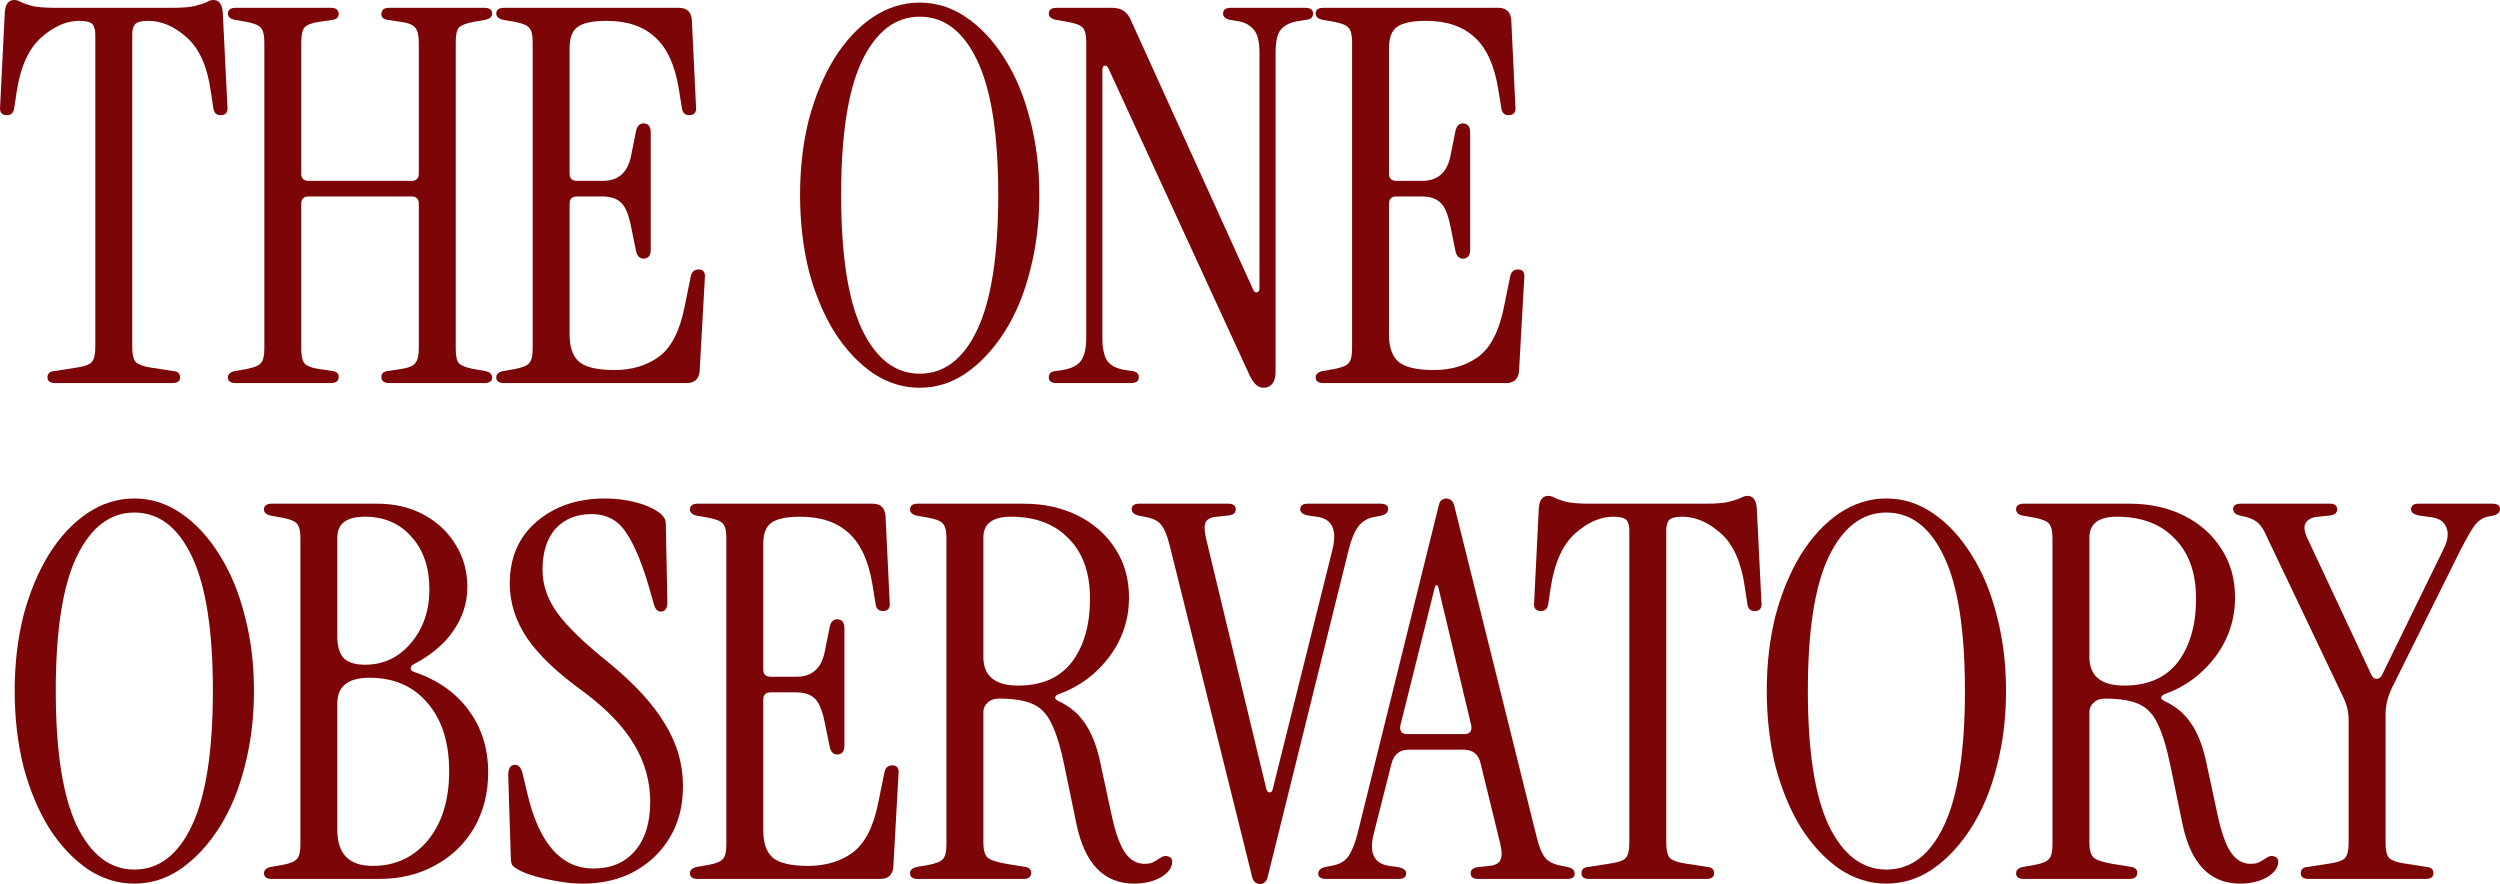
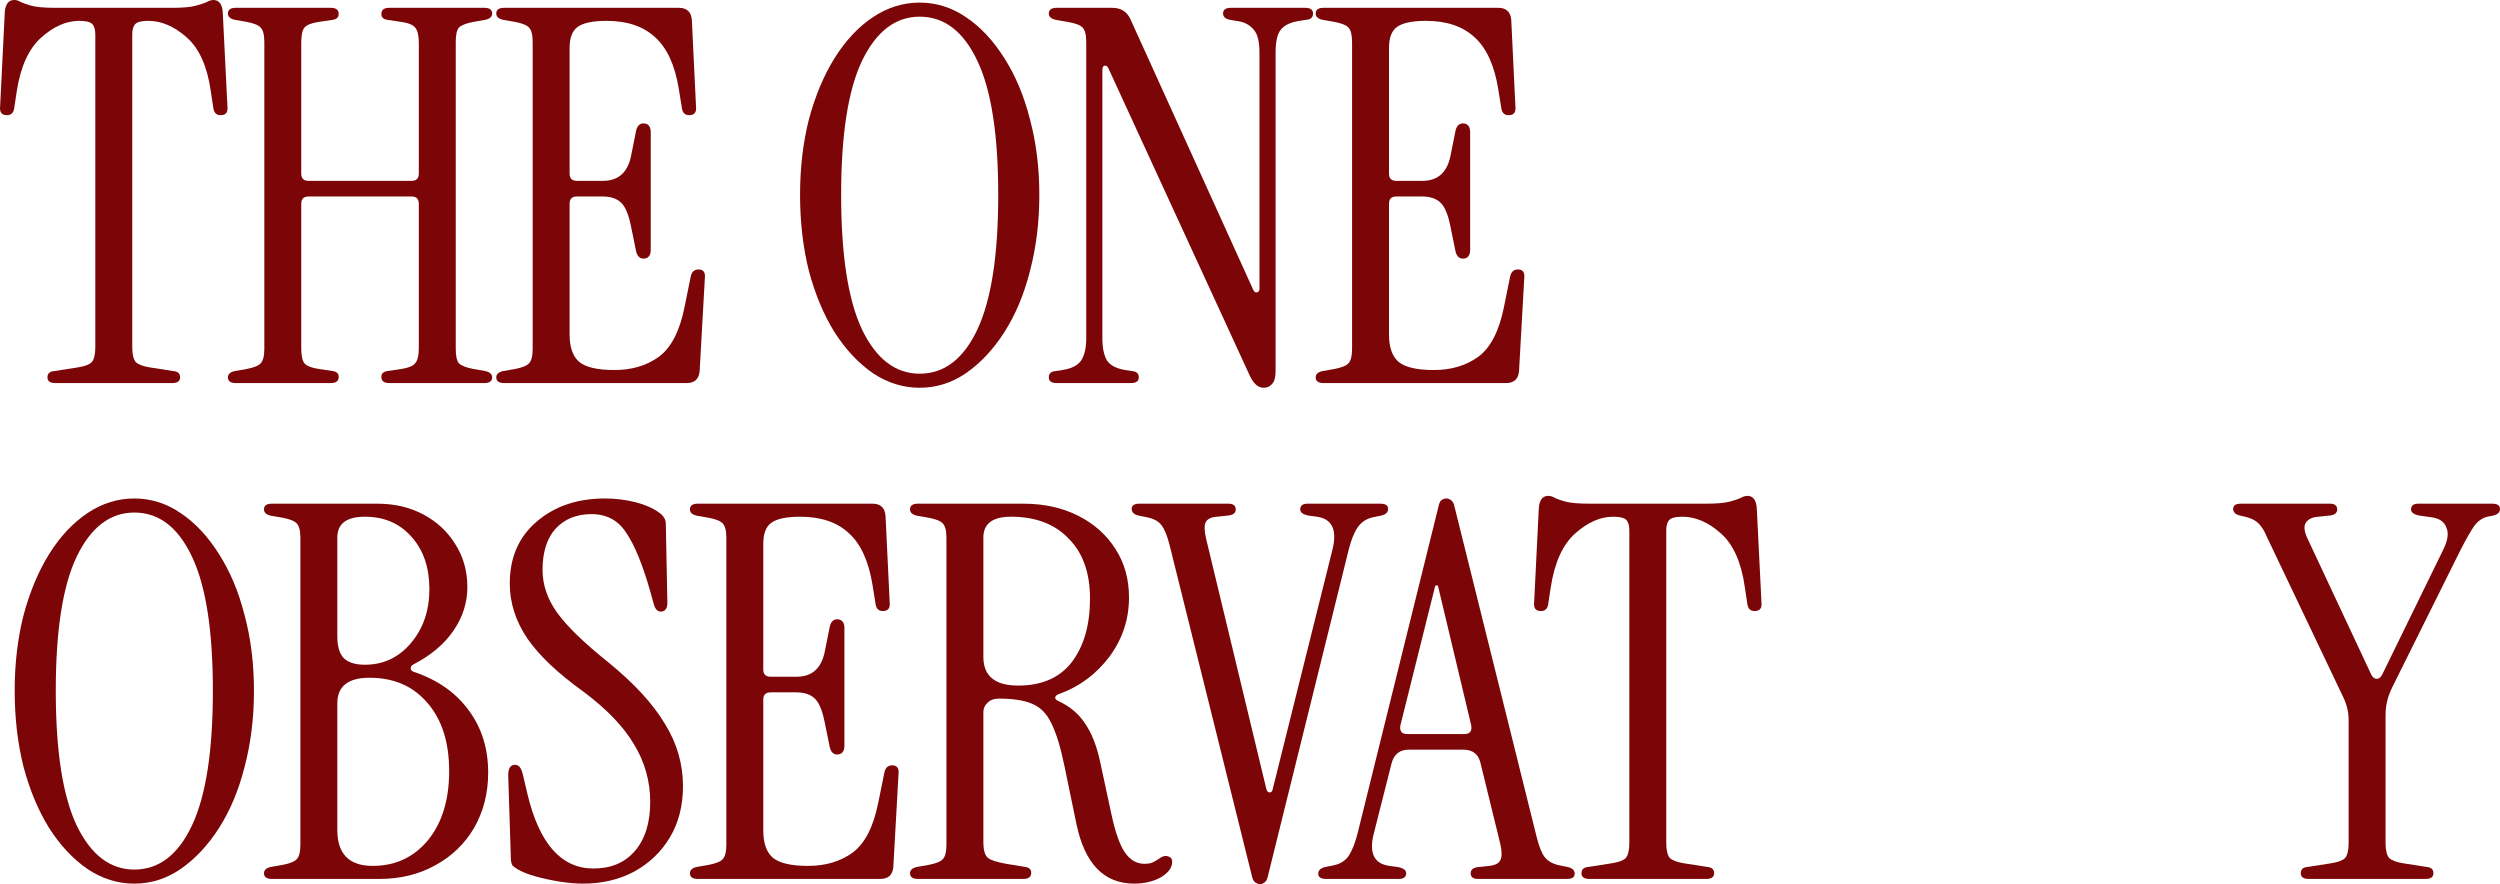
<svg xmlns="http://www.w3.org/2000/svg" width="164" height="58" viewBox="0 0 164 58" fill="none">
  <path d="M3.625 25.129C3.284 25.129 3.113 25.003 3.113 24.753C3.113 24.502 3.261 24.365 3.557 24.343L5.092 24.103C5.547 24.035 5.854 23.921 6.013 23.761C6.173 23.579 6.252 23.248 6.252 22.77V2.256C6.252 1.937 6.184 1.709 6.048 1.573C5.911 1.436 5.627 1.368 5.195 1.368C4.353 1.368 3.523 1.732 2.704 2.462C1.885 3.191 1.35 4.365 1.1 5.983L0.929 7.111C0.884 7.408 0.725 7.556 0.452 7.556C0.11 7.556 -0.037 7.362 0.008 6.975L0.315 0.786C0.361 0.262 0.565 0 0.929 0C1.089 0 1.236 0.046 1.373 0.137C1.509 0.205 1.737 0.285 2.055 0.376C2.397 0.467 2.931 0.513 3.659 0.513H11.268C11.996 0.513 12.519 0.467 12.838 0.376C13.179 0.285 13.418 0.205 13.555 0.137C13.714 0.046 13.862 0 13.998 0C14.362 0 14.567 0.262 14.612 0.786L14.919 6.975C14.965 7.362 14.817 7.556 14.476 7.556C14.203 7.556 14.043 7.408 13.998 7.111L13.827 5.983C13.6 4.365 13.077 3.191 12.258 2.462C11.439 1.732 10.597 1.368 9.733 1.368C9.301 1.368 9.016 1.436 8.88 1.573C8.743 1.709 8.675 1.937 8.675 2.256V22.77C8.675 23.248 8.755 23.579 8.914 23.761C9.096 23.921 9.403 24.035 9.835 24.103L11.371 24.343C11.666 24.365 11.814 24.502 11.814 24.753C11.814 25.003 11.644 25.129 11.302 25.129H3.625Z" fill="#7C0607" />
  <path d="M15.463 25.129C15.122 25.129 14.951 25.003 14.951 24.753C14.951 24.548 15.099 24.411 15.395 24.343L16.18 24.206C16.657 24.115 16.965 23.989 17.101 23.83C17.26 23.67 17.34 23.351 17.34 22.872V2.769C17.34 2.291 17.26 1.972 17.101 1.812C16.965 1.652 16.657 1.527 16.18 1.436L15.395 1.299C15.099 1.231 14.951 1.094 14.951 0.889C14.951 0.638 15.122 0.513 15.463 0.513H21.707C22.049 0.513 22.219 0.65 22.219 0.923C22.219 1.128 22.094 1.254 21.844 1.299L20.923 1.436C20.445 1.504 20.127 1.63 19.967 1.812C19.831 1.994 19.762 2.325 19.762 2.803V11.385C19.762 11.704 19.922 11.864 20.24 11.864H26.996C27.315 11.864 27.474 11.704 27.474 11.385V2.803C27.474 2.325 27.395 1.994 27.235 1.812C27.099 1.63 26.792 1.504 26.314 1.436L25.393 1.299C25.142 1.254 25.017 1.128 25.017 0.923C25.017 0.65 25.188 0.513 25.529 0.513H31.773C32.115 0.513 32.285 0.638 32.285 0.889C32.285 1.094 32.138 1.231 31.842 1.299L31.057 1.436C30.579 1.527 30.261 1.652 30.102 1.812C29.965 1.972 29.897 2.291 29.897 2.769V22.872C29.897 23.351 29.965 23.67 30.102 23.83C30.261 23.989 30.579 24.115 31.057 24.206L31.842 24.343C32.138 24.411 32.285 24.548 32.285 24.753C32.285 25.003 32.115 25.129 31.773 25.129H25.529C25.188 25.129 25.017 24.992 25.017 24.719C25.017 24.514 25.142 24.388 25.393 24.343L26.314 24.206C26.792 24.137 27.099 24.012 27.235 23.83C27.395 23.647 27.474 23.317 27.474 22.838V13.368C27.474 13.049 27.315 12.889 26.996 12.889H20.24C19.922 12.889 19.762 13.049 19.762 13.368V22.838C19.762 23.317 19.831 23.647 19.967 23.83C20.127 24.012 20.445 24.137 20.923 24.206L21.844 24.343C22.094 24.388 22.219 24.514 22.219 24.719C22.219 24.992 22.049 25.129 21.707 25.129H15.463Z" fill="#7C0607" />
  <path d="M33.067 25.129C32.725 25.129 32.555 25.003 32.555 24.753C32.555 24.548 32.703 24.411 32.998 24.343L33.783 24.206C34.261 24.115 34.568 23.989 34.705 23.83C34.864 23.67 34.943 23.351 34.943 22.872V2.769C34.943 2.291 34.864 1.972 34.705 1.812C34.568 1.652 34.261 1.527 33.783 1.436L32.998 1.299C32.703 1.231 32.555 1.094 32.555 0.889C32.555 0.638 32.725 0.513 33.067 0.513H44.532C45.055 0.513 45.339 0.775 45.385 1.299L45.658 6.975C45.703 7.362 45.555 7.556 45.214 7.556C44.941 7.556 44.782 7.408 44.736 7.111L44.532 5.846C44.281 4.296 43.77 3.168 42.996 2.462C42.223 1.732 41.154 1.368 39.789 1.368C38.879 1.368 38.242 1.504 37.878 1.778C37.537 2.029 37.366 2.484 37.366 3.145V11.385C37.366 11.704 37.525 11.864 37.844 11.864H39.55C40.551 11.864 41.165 11.328 41.392 10.257L41.734 8.547C41.825 8.205 42.018 8.057 42.314 8.103C42.564 8.148 42.689 8.342 42.689 8.684V16.377C42.689 16.718 42.564 16.912 42.314 16.958C42.018 17.003 41.825 16.855 41.734 16.513L41.392 14.838C41.233 14.04 41.006 13.516 40.71 13.265C40.437 13.015 40.039 12.889 39.516 12.889H37.844C37.525 12.889 37.366 13.049 37.366 13.368V21.949C37.366 22.77 37.571 23.362 37.98 23.727C38.412 24.092 39.186 24.274 40.3 24.274C41.438 24.274 42.405 23.989 43.201 23.419C44.02 22.827 44.589 21.733 44.907 20.137L45.316 18.12C45.385 17.824 45.555 17.676 45.828 17.676C46.147 17.676 46.283 17.869 46.238 18.257L45.897 24.343C45.851 24.867 45.567 25.129 45.044 25.129H33.067Z" fill="#7C0607" />
  <path d="M60.332 25.437C59.24 25.437 58.216 25.117 57.261 24.479C56.305 23.818 55.464 22.918 54.736 21.778C54.031 20.639 53.473 19.305 53.064 17.778C52.677 16.228 52.484 14.565 52.484 12.787C52.484 11.009 52.677 9.356 53.064 7.829C53.473 6.302 54.031 4.969 54.736 3.829C55.464 2.667 56.305 1.766 57.261 1.128C58.216 0.49 59.24 0.171 60.332 0.171C61.424 0.171 62.436 0.49 63.369 1.128C64.324 1.766 65.166 2.667 65.894 3.829C66.622 4.969 67.179 6.302 67.566 7.829C67.975 9.356 68.18 11.009 68.18 12.787C68.18 14.565 67.975 16.228 67.566 17.778C67.179 19.305 66.622 20.639 65.894 21.778C65.166 22.918 64.324 23.818 63.369 24.479C62.436 25.117 61.424 25.437 60.332 25.437ZM60.332 24.514C61.947 24.514 63.209 23.545 64.119 21.607C65.029 19.67 65.484 16.73 65.484 12.787C65.484 8.844 65.029 5.915 64.119 4C63.209 2.063 61.947 1.094 60.332 1.094C58.739 1.094 57.477 2.063 56.544 4C55.634 5.915 55.179 8.844 55.179 12.787C55.179 16.73 55.634 19.67 56.544 21.607C57.477 23.545 58.739 24.514 60.332 24.514Z" fill="#7C0607" />
  <path d="M82.894 25.437C82.53 25.437 82.223 25.163 81.973 24.616L72.726 4.513C72.657 4.353 72.567 4.285 72.453 4.308C72.362 4.331 72.316 4.433 72.316 4.615V22.189C72.316 22.827 72.419 23.317 72.623 23.659C72.851 23.978 73.249 24.183 73.818 24.274L74.261 24.343C74.557 24.365 74.705 24.502 74.705 24.753C74.705 25.003 74.534 25.129 74.193 25.129H69.314C68.972 25.129 68.802 25.003 68.802 24.753C68.802 24.502 68.95 24.365 69.245 24.343L69.689 24.274C70.28 24.183 70.69 23.978 70.917 23.659C71.145 23.317 71.258 22.827 71.258 22.189V2.769C71.258 2.291 71.179 1.972 71.02 1.812C70.883 1.652 70.553 1.527 70.03 1.436L69.245 1.299C68.95 1.231 68.802 1.094 68.802 0.889C68.802 0.638 68.972 0.513 69.314 0.513H72.965C73.533 0.513 73.931 0.764 74.159 1.265L82.212 19.009C82.28 19.146 82.359 19.203 82.451 19.18C82.564 19.157 82.621 19.077 82.621 18.941V3.453C82.621 2.724 82.496 2.222 82.246 1.949C81.996 1.652 81.677 1.47 81.29 1.402L80.676 1.299C80.38 1.231 80.233 1.094 80.233 0.889C80.233 0.638 80.403 0.513 80.744 0.513H85.624C85.965 0.513 86.136 0.638 86.136 0.889C86.136 1.14 85.988 1.276 85.692 1.299L85.249 1.368C84.657 1.459 84.248 1.652 84.02 1.949C83.793 2.222 83.679 2.724 83.679 3.453V24.343C83.679 24.753 83.599 25.038 83.44 25.197C83.304 25.357 83.122 25.437 82.894 25.437Z" fill="#7C0607" />
  <path d="M86.82 25.129C86.478 25.129 86.308 25.003 86.308 24.753C86.308 24.548 86.456 24.411 86.751 24.343L87.536 24.206C88.014 24.115 88.321 23.989 88.457 23.83C88.617 23.67 88.696 23.351 88.696 22.872V2.769C88.696 2.291 88.617 1.972 88.457 1.812C88.321 1.652 88.014 1.527 87.536 1.436L86.751 1.299C86.456 1.231 86.308 1.094 86.308 0.889C86.308 0.638 86.478 0.513 86.82 0.513H98.284C98.808 0.513 99.092 0.775 99.138 1.299L99.41 6.975C99.456 7.362 99.308 7.556 98.967 7.556C98.694 7.556 98.535 7.408 98.489 7.111L98.284 5.846C98.034 4.296 97.522 3.168 96.749 2.462C95.976 1.732 94.906 1.368 93.541 1.368C92.632 1.368 91.995 1.504 91.631 1.778C91.29 2.029 91.119 2.484 91.119 3.145V11.385C91.119 11.704 91.278 11.864 91.597 11.864H93.303C94.304 11.864 94.918 11.328 95.145 10.257L95.487 8.547C95.578 8.205 95.771 8.057 96.067 8.103C96.317 8.148 96.442 8.342 96.442 8.684V16.377C96.442 16.718 96.317 16.912 96.067 16.958C95.771 17.003 95.578 16.855 95.487 16.513L95.145 14.838C94.986 14.04 94.758 13.516 94.463 13.265C94.19 13.015 93.792 12.889 93.269 12.889H91.597C91.278 12.889 91.119 13.049 91.119 13.368V21.949C91.119 22.77 91.324 23.362 91.733 23.727C92.165 24.092 92.939 24.274 94.053 24.274C95.191 24.274 96.157 23.989 96.954 23.419C97.773 22.827 98.341 21.733 98.66 20.137L99.069 18.12C99.138 17.824 99.308 17.676 99.581 17.676C99.9 17.676 100.036 17.869 99.991 18.257L99.649 24.343C99.604 24.867 99.32 25.129 98.796 25.129H86.82Z" fill="#7C0607" />
  <path d="M8.812 57.966C7.72 57.966 6.696 57.647 5.741 57.008C4.785 56.347 3.943 55.447 3.216 54.308C2.51 53.168 1.953 51.835 1.544 50.307C1.157 48.758 0.963 47.094 0.963 45.316C0.963 43.538 1.157 41.886 1.544 40.358C1.953 38.831 2.51 37.498 3.216 36.358C3.943 35.196 4.785 34.296 5.741 33.657C6.696 33.019 7.72 32.7 8.812 32.7C9.903 32.7 10.916 33.019 11.848 33.657C12.804 34.296 13.646 35.196 14.373 36.358C15.101 37.498 15.659 38.831 16.045 40.358C16.455 41.886 16.66 43.538 16.66 45.316C16.66 47.094 16.455 48.758 16.045 50.307C15.659 51.835 15.101 53.168 14.373 54.308C13.646 55.447 12.804 56.347 11.848 57.008C10.916 57.647 9.903 57.966 8.812 57.966ZM8.812 57.043C10.427 57.043 11.689 56.074 12.599 54.137C13.509 52.199 13.964 49.259 13.964 45.316C13.964 41.373 13.509 38.444 12.599 36.529C11.689 34.592 10.427 33.623 8.812 33.623C7.219 33.623 5.957 34.592 5.024 36.529C4.114 38.444 3.659 41.373 3.659 45.316C3.659 49.259 4.114 52.199 5.024 54.137C5.957 56.074 7.219 57.043 8.812 57.043Z" fill="#7C0607" />
  <path d="M17.829 57.658C17.488 57.658 17.317 57.533 17.317 57.282C17.317 57.077 17.465 56.94 17.761 56.872L18.546 56.735C19.023 56.644 19.33 56.519 19.467 56.359C19.626 56.199 19.706 55.88 19.706 55.402V35.299C19.706 34.82 19.626 34.501 19.467 34.341C19.33 34.182 19.023 34.056 18.546 33.965L17.761 33.828C17.465 33.76 17.317 33.623 17.317 33.418C17.317 33.167 17.488 33.042 17.829 33.042H24.756C25.893 33.042 26.905 33.281 27.793 33.76C28.68 34.239 29.374 34.888 29.874 35.709C30.397 36.529 30.659 37.464 30.659 38.512C30.659 39.538 30.352 40.495 29.738 41.384C29.146 42.25 28.282 42.98 27.144 43.572C27.008 43.641 26.94 43.732 26.94 43.846C26.94 43.96 27.019 44.039 27.178 44.085C28.725 44.609 29.92 45.453 30.761 46.615C31.603 47.755 32.024 49.111 32.024 50.684C32.024 52.028 31.717 53.236 31.102 54.308C30.488 55.356 29.635 56.177 28.543 56.769C27.474 57.362 26.257 57.658 24.892 57.658H17.829ZM23.937 43.606C25.142 43.606 26.143 43.139 26.94 42.205C27.759 41.247 28.168 40.062 28.168 38.649C28.168 37.236 27.781 36.096 27.008 35.23C26.234 34.341 25.211 33.897 23.937 33.897C22.731 33.897 22.128 34.353 22.128 35.264V41.726C22.128 42.387 22.265 42.866 22.538 43.162C22.834 43.458 23.3 43.606 23.937 43.606ZM24.449 56.803C25.927 56.803 27.133 56.245 28.066 55.128C28.998 53.989 29.465 52.473 29.465 50.581C29.465 48.689 28.987 47.196 28.032 46.102C27.099 45.008 25.836 44.461 24.244 44.461C22.834 44.461 22.128 45.02 22.128 46.136V54.444C22.128 56.017 22.902 56.803 24.449 56.803Z" fill="#7C0607" />
  <path d="M38.218 57.966C37.763 57.966 37.252 57.92 36.683 57.829C36.137 57.738 35.614 57.624 35.113 57.487C34.636 57.35 34.26 57.202 33.987 57.043C33.828 56.952 33.703 56.86 33.612 56.769C33.544 56.655 33.509 56.473 33.509 56.222L33.339 50.855C33.339 50.399 33.487 50.171 33.782 50.171C34.033 50.171 34.203 50.376 34.294 50.786L34.601 52.085C35.375 55.345 36.819 56.974 38.935 56.974C40.072 56.974 40.971 56.598 41.63 55.846C42.313 55.071 42.654 53.989 42.654 52.598C42.654 51.253 42.301 50 41.596 48.837C40.914 47.675 39.811 46.524 38.286 45.384C36.603 44.176 35.375 43.014 34.601 41.897C33.828 40.757 33.441 39.549 33.441 38.273C33.441 36.586 34.021 35.242 35.181 34.239C36.364 33.213 37.866 32.7 39.685 32.7C40.368 32.7 41.028 32.78 41.665 32.94C42.301 33.099 42.825 33.327 43.234 33.623C43.371 33.715 43.473 33.817 43.541 33.931C43.632 34.045 43.678 34.193 43.678 34.376L43.78 39.538C43.78 39.925 43.632 40.119 43.337 40.119C43.132 40.119 42.984 39.96 42.893 39.641L42.654 38.786C42.154 37.031 41.63 35.754 41.084 34.957C40.561 34.136 39.799 33.726 38.798 33.726C37.82 33.726 37.035 34.045 36.444 34.683C35.875 35.321 35.591 36.222 35.591 37.384C35.591 38.364 35.909 39.299 36.546 40.188C37.183 41.077 38.298 42.159 39.89 43.435C41.596 44.826 42.836 46.171 43.61 47.47C44.406 48.746 44.804 50.114 44.804 51.572C44.804 52.849 44.52 53.966 43.951 54.923C43.382 55.88 42.597 56.632 41.596 57.179C40.618 57.704 39.492 57.966 38.218 57.966Z" fill="#7C0607" />
  <path d="M45.772 57.658C45.431 57.658 45.26 57.533 45.26 57.282C45.26 57.077 45.408 56.94 45.703 56.872L46.488 56.735C46.966 56.644 47.273 56.519 47.41 56.359C47.569 56.199 47.648 55.88 47.648 55.402V35.299C47.648 34.82 47.569 34.501 47.41 34.341C47.273 34.182 46.966 34.056 46.488 33.965L45.703 33.828C45.408 33.76 45.26 33.623 45.26 33.418C45.26 33.167 45.431 33.042 45.772 33.042H57.237C57.76 33.042 58.044 33.304 58.09 33.828L58.363 39.504C58.408 39.891 58.26 40.085 57.919 40.085C57.646 40.085 57.487 39.937 57.441 39.641L57.237 38.376C56.986 36.826 56.475 35.697 55.701 34.991C54.928 34.261 53.859 33.897 52.494 33.897C51.584 33.897 50.947 34.034 50.583 34.307C50.242 34.558 50.071 35.014 50.071 35.675V43.914C50.071 44.233 50.23 44.393 50.549 44.393H52.255C53.256 44.393 53.87 43.857 54.097 42.786L54.439 41.077C54.53 40.735 54.723 40.586 55.019 40.632C55.269 40.678 55.394 40.871 55.394 41.213V48.906C55.394 49.248 55.269 49.441 55.019 49.487C54.723 49.532 54.53 49.384 54.439 49.042L54.097 47.367C53.938 46.569 53.711 46.045 53.415 45.795C53.142 45.544 52.744 45.419 52.221 45.419H50.549C50.23 45.419 50.071 45.578 50.071 45.897V54.478C50.071 55.299 50.276 55.892 50.685 56.256C51.118 56.621 51.891 56.803 53.006 56.803C54.143 56.803 55.11 56.519 55.906 55.949C56.725 55.356 57.294 54.262 57.612 52.666L58.022 50.649C58.09 50.353 58.26 50.205 58.533 50.205C58.852 50.205 58.988 50.399 58.943 50.786L58.602 56.872C58.556 57.396 58.272 57.658 57.749 57.658H45.772Z" fill="#7C0607" />
  <path d="M74.404 57.966C72.425 57.966 71.163 56.667 70.617 54.068L69.832 50.273C69.582 49.042 69.297 48.108 68.979 47.47C68.683 46.832 68.262 46.399 67.716 46.171C67.193 45.943 66.465 45.829 65.533 45.829C65.214 45.829 64.964 45.92 64.782 46.102C64.6 46.262 64.509 46.467 64.509 46.718V55.265C64.509 55.743 64.6 56.074 64.782 56.256C64.964 56.416 65.373 56.553 66.01 56.667L67.273 56.872C67.523 56.917 67.648 57.043 67.648 57.248C67.648 57.521 67.478 57.658 67.136 57.658H60.21C59.868 57.658 59.698 57.533 59.698 57.282C59.698 57.077 59.846 56.94 60.141 56.872L60.926 56.735C61.404 56.644 61.711 56.519 61.847 56.359C62.007 56.199 62.086 55.88 62.086 55.402V35.299C62.086 34.82 62.007 34.501 61.847 34.341C61.711 34.182 61.404 34.056 60.926 33.965L60.141 33.828C59.846 33.76 59.698 33.623 59.698 33.418C59.698 33.167 59.868 33.042 60.21 33.042H67.136C68.478 33.042 69.673 33.304 70.719 33.828C71.766 34.353 72.585 35.082 73.176 36.017C73.767 36.928 74.063 37.988 74.063 39.196C74.063 40.632 73.631 41.931 72.766 43.094C71.902 44.233 70.81 45.042 69.491 45.521C69.332 45.567 69.241 45.646 69.218 45.76C69.218 45.852 69.297 45.931 69.457 46C70.185 46.342 70.753 46.82 71.163 47.436C71.595 48.051 71.925 48.872 72.152 49.897L72.903 53.385C73.153 54.57 73.449 55.413 73.79 55.914C74.131 56.416 74.564 56.667 75.087 56.667C75.269 56.667 75.428 56.644 75.565 56.598C75.724 56.53 75.917 56.416 76.145 56.256C76.327 56.142 76.497 56.12 76.656 56.188C76.816 56.234 76.895 56.347 76.895 56.53C76.895 56.917 76.645 57.259 76.145 57.556C75.644 57.829 75.064 57.966 74.404 57.966ZM66.795 44.974C68.342 44.974 69.514 44.461 70.31 43.435C71.106 42.387 71.504 40.997 71.504 39.264C71.504 37.578 71.038 36.267 70.105 35.333C69.195 34.376 67.933 33.897 66.317 33.897C65.112 33.897 64.509 34.353 64.509 35.264V43.094C64.509 44.347 65.271 44.974 66.795 44.974Z" fill="#7C0607" />
  <path d="M82.668 58C82.576 58 82.474 57.966 82.36 57.897C82.247 57.829 82.167 57.681 82.122 57.453L76.73 35.777C76.571 35.139 76.389 34.695 76.184 34.444C76.002 34.193 75.684 34.022 75.229 33.931L74.717 33.828C74.399 33.76 74.239 33.612 74.239 33.384C74.239 33.156 74.41 33.042 74.751 33.042H80.586C80.905 33.042 81.064 33.167 81.064 33.418C81.064 33.669 80.87 33.806 80.484 33.828L79.835 33.897C79.449 33.92 79.198 34.045 79.085 34.273C78.994 34.478 79.005 34.831 79.119 35.333L83.077 51.778C83.123 51.914 83.191 51.983 83.282 51.983C83.395 51.983 83.464 51.914 83.487 51.778L87.41 36.051C87.729 34.752 87.388 34.034 86.387 33.897L85.875 33.828C85.488 33.76 85.295 33.623 85.295 33.418C85.295 33.167 85.454 33.042 85.773 33.042H90.55C90.891 33.042 91.061 33.156 91.061 33.384C91.061 33.612 90.902 33.76 90.584 33.828L90.072 33.931C89.64 34.022 89.299 34.25 89.048 34.615C88.821 34.957 88.627 35.447 88.468 36.085L83.179 57.453C83.134 57.681 83.054 57.829 82.941 57.897C82.85 57.966 82.758 58 82.668 58Z" fill="#7C0607" />
  <path d="M86.99 57.658C86.649 57.658 86.478 57.544 86.478 57.316C86.478 57.088 86.637 56.94 86.956 56.872L87.468 56.769C87.922 56.678 88.264 56.462 88.491 56.12C88.719 55.755 88.912 55.254 89.071 54.615L94.36 33.247C94.406 33.019 94.474 32.871 94.565 32.803C94.679 32.734 94.781 32.7 94.872 32.7C94.986 32.7 95.088 32.734 95.179 32.803C95.293 32.871 95.373 33.019 95.418 33.247L100.809 54.923C100.968 55.561 101.15 56.006 101.355 56.256C101.56 56.507 101.878 56.678 102.311 56.769L102.822 56.872C103.141 56.94 103.3 57.088 103.3 57.316C103.3 57.544 103.13 57.658 102.788 57.658H96.954C96.635 57.658 96.476 57.533 96.476 57.282C96.476 57.031 96.669 56.895 97.056 56.872L97.704 56.803C98.091 56.758 98.33 56.632 98.421 56.427C98.534 56.222 98.534 55.869 98.421 55.367L97.124 50.068C96.988 49.476 96.612 49.179 95.998 49.179H92.415C91.824 49.179 91.448 49.476 91.289 50.068L90.129 54.65C89.788 55.949 90.129 56.667 91.153 56.803L91.665 56.872C92.051 56.94 92.245 57.077 92.245 57.282C92.245 57.533 92.085 57.658 91.767 57.658H86.99ZM92.313 48.154H96.066C96.43 48.154 96.578 47.96 96.51 47.572L94.326 38.41H94.155L91.869 47.572C91.801 47.96 91.949 48.154 92.313 48.154Z" fill="#7C0607" />
  <path d="M104.257 57.658C103.916 57.658 103.745 57.533 103.745 57.282C103.745 57.031 103.893 56.895 104.189 56.872L105.724 56.632C106.179 56.564 106.486 56.45 106.645 56.291C106.805 56.108 106.884 55.778 106.884 55.299V34.786C106.884 34.467 106.816 34.239 106.68 34.102C106.543 33.965 106.259 33.897 105.827 33.897C104.985 33.897 104.155 34.261 103.336 34.991C102.517 35.72 101.982 36.894 101.732 38.512L101.561 39.641C101.516 39.937 101.357 40.085 101.084 40.085C100.742 40.085 100.594 39.891 100.64 39.504L100.947 33.316C100.993 32.791 101.197 32.529 101.561 32.529C101.72 32.529 101.868 32.575 102.005 32.666C102.141 32.734 102.369 32.814 102.687 32.905C103.028 32.996 103.563 33.042 104.291 33.042H111.9C112.628 33.042 113.151 32.996 113.47 32.905C113.811 32.814 114.05 32.734 114.186 32.666C114.346 32.575 114.493 32.529 114.63 32.529C114.994 32.529 115.199 32.791 115.244 33.316L115.551 39.504C115.597 39.891 115.449 40.085 115.108 40.085C114.835 40.085 114.675 39.937 114.63 39.641L114.459 38.512C114.232 36.894 113.709 35.72 112.89 34.991C112.071 34.261 111.229 33.897 110.365 33.897C109.933 33.897 109.648 33.965 109.512 34.102C109.375 34.239 109.307 34.467 109.307 34.786V55.299C109.307 55.778 109.387 56.108 109.546 56.291C109.728 56.45 110.035 56.564 110.467 56.632L112.003 56.872C112.298 56.895 112.446 57.031 112.446 57.282C112.446 57.533 112.276 57.658 111.934 57.658H104.257Z" fill="#7C0607" />
-   <path d="M123.748 57.966C122.656 57.966 121.632 57.647 120.677 57.008C119.722 56.347 118.88 55.447 118.152 54.308C117.447 53.168 116.89 51.835 116.48 50.307C116.093 48.758 115.9 47.094 115.9 45.316C115.9 43.538 116.093 41.886 116.48 40.358C116.89 38.831 117.447 37.498 118.152 36.358C118.88 35.196 119.722 34.296 120.677 33.657C121.632 33.019 122.656 32.7 123.748 32.7C124.84 32.7 125.852 33.019 126.785 33.657C127.74 34.296 128.582 35.196 129.31 36.358C130.038 37.498 130.595 38.831 130.982 40.358C131.391 41.886 131.596 43.538 131.596 45.316C131.596 47.094 131.391 48.758 130.982 50.307C130.595 51.835 130.038 53.168 129.31 54.308C128.582 55.447 127.74 56.347 126.785 57.008C125.852 57.647 124.84 57.966 123.748 57.966ZM123.748 57.043C125.363 57.043 126.626 56.074 127.536 54.137C128.445 52.199 128.9 49.259 128.9 45.316C128.9 41.373 128.445 38.444 127.536 36.529C126.626 34.592 125.363 33.623 123.748 33.623C122.156 33.623 120.893 34.592 119.96 36.529C119.051 38.444 118.596 41.373 118.596 45.316C118.596 49.259 119.051 52.199 119.96 54.137C120.893 56.074 122.156 57.043 123.748 57.043Z" fill="#7C0607" />
-   <path d="M146.96 57.966C144.981 57.966 143.719 56.667 143.173 54.068L142.388 50.273C142.138 49.042 141.853 48.108 141.535 47.47C141.239 46.832 140.818 46.399 140.272 46.171C139.749 45.943 139.021 45.829 138.089 45.829C137.77 45.829 137.52 45.92 137.338 46.102C137.156 46.262 137.065 46.467 137.065 46.718V55.265C137.065 55.743 137.156 56.074 137.338 56.256C137.52 56.416 137.929 56.553 138.566 56.667L139.829 56.872C140.079 56.917 140.204 57.043 140.204 57.248C140.204 57.521 140.034 57.658 139.692 57.658H132.766C132.424 57.658 132.254 57.533 132.254 57.282C132.254 57.077 132.402 56.94 132.697 56.872L133.482 56.735C133.96 56.644 134.267 56.519 134.403 56.359C134.563 56.199 134.642 55.88 134.642 55.402V35.299C134.642 34.82 134.563 34.501 134.403 34.341C134.267 34.182 133.96 34.056 133.482 33.965L132.697 33.828C132.402 33.76 132.254 33.623 132.254 33.418C132.254 33.167 132.424 33.042 132.766 33.042H139.692C141.034 33.042 142.229 33.304 143.275 33.828C144.322 34.353 145.14 35.082 145.732 36.017C146.323 36.928 146.619 37.988 146.619 39.196C146.619 40.632 146.187 41.931 145.322 43.094C144.458 44.233 143.366 45.042 142.047 45.521C141.888 45.567 141.797 45.646 141.774 45.76C141.774 45.852 141.853 45.931 142.013 46C142.741 46.342 143.309 46.82 143.719 47.436C144.151 48.051 144.481 48.872 144.708 49.897L145.459 53.385C145.709 54.57 146.005 55.413 146.346 55.914C146.687 56.416 147.12 56.667 147.643 56.667C147.825 56.667 147.984 56.644 148.12 56.598C148.28 56.53 148.473 56.416 148.701 56.256C148.883 56.142 149.053 56.12 149.212 56.188C149.372 56.234 149.451 56.347 149.451 56.53C149.451 56.917 149.201 57.259 148.701 57.556C148.2 57.829 147.62 57.966 146.96 57.966ZM139.351 44.974C140.898 44.974 142.07 44.461 142.866 43.435C143.662 42.387 144.06 40.997 144.06 39.264C144.06 37.578 143.594 36.267 142.661 35.333C141.751 34.376 140.489 33.897 138.873 33.897C137.668 33.897 137.065 34.353 137.065 35.264V43.094C137.065 44.347 137.827 44.974 139.351 44.974Z" fill="#7C0607" />
  <path d="M151.443 57.658C151.102 57.658 150.931 57.533 150.931 57.282C150.931 57.031 151.079 56.895 151.375 56.872L152.91 56.632C153.365 56.564 153.672 56.45 153.832 56.291C153.991 56.108 154.07 55.778 154.07 55.299V47.23C154.07 46.729 153.957 46.239 153.729 45.76L148.713 35.23C148.554 34.843 148.372 34.546 148.167 34.341C147.963 34.136 147.667 33.988 147.28 33.897L146.973 33.828C146.655 33.76 146.495 33.612 146.495 33.384C146.495 33.156 146.666 33.042 147.007 33.042H152.842C153.161 33.042 153.32 33.167 153.32 33.418C153.32 33.669 153.126 33.806 152.74 33.828L152.091 33.897C151.705 33.92 151.432 34.045 151.272 34.273C151.113 34.501 151.147 34.854 151.375 35.333L155.572 44.29C155.663 44.45 155.777 44.53 155.913 44.53C156.05 44.53 156.163 44.45 156.254 44.29L160.281 36.051C160.576 35.458 160.645 34.98 160.485 34.615C160.349 34.227 160.019 33.999 159.496 33.931L158.745 33.828C158.358 33.76 158.165 33.623 158.165 33.418C158.165 33.167 158.324 33.042 158.643 33.042H163.488C163.829 33.042 164 33.156 164 33.384C164 33.612 163.841 33.76 163.522 33.828L163.181 33.897C162.863 33.965 162.578 34.159 162.328 34.478C162.101 34.797 161.793 35.333 161.407 36.085L156.937 45.077C156.778 45.396 156.664 45.703 156.596 46C156.527 46.273 156.493 46.592 156.493 46.957V55.299C156.493 55.778 156.573 56.108 156.732 56.291C156.914 56.45 157.221 56.564 157.653 56.632L159.189 56.872C159.485 56.895 159.632 57.031 159.632 57.282C159.632 57.533 159.462 57.658 159.121 57.658H151.443Z" fill="#7C0607" />
</svg>